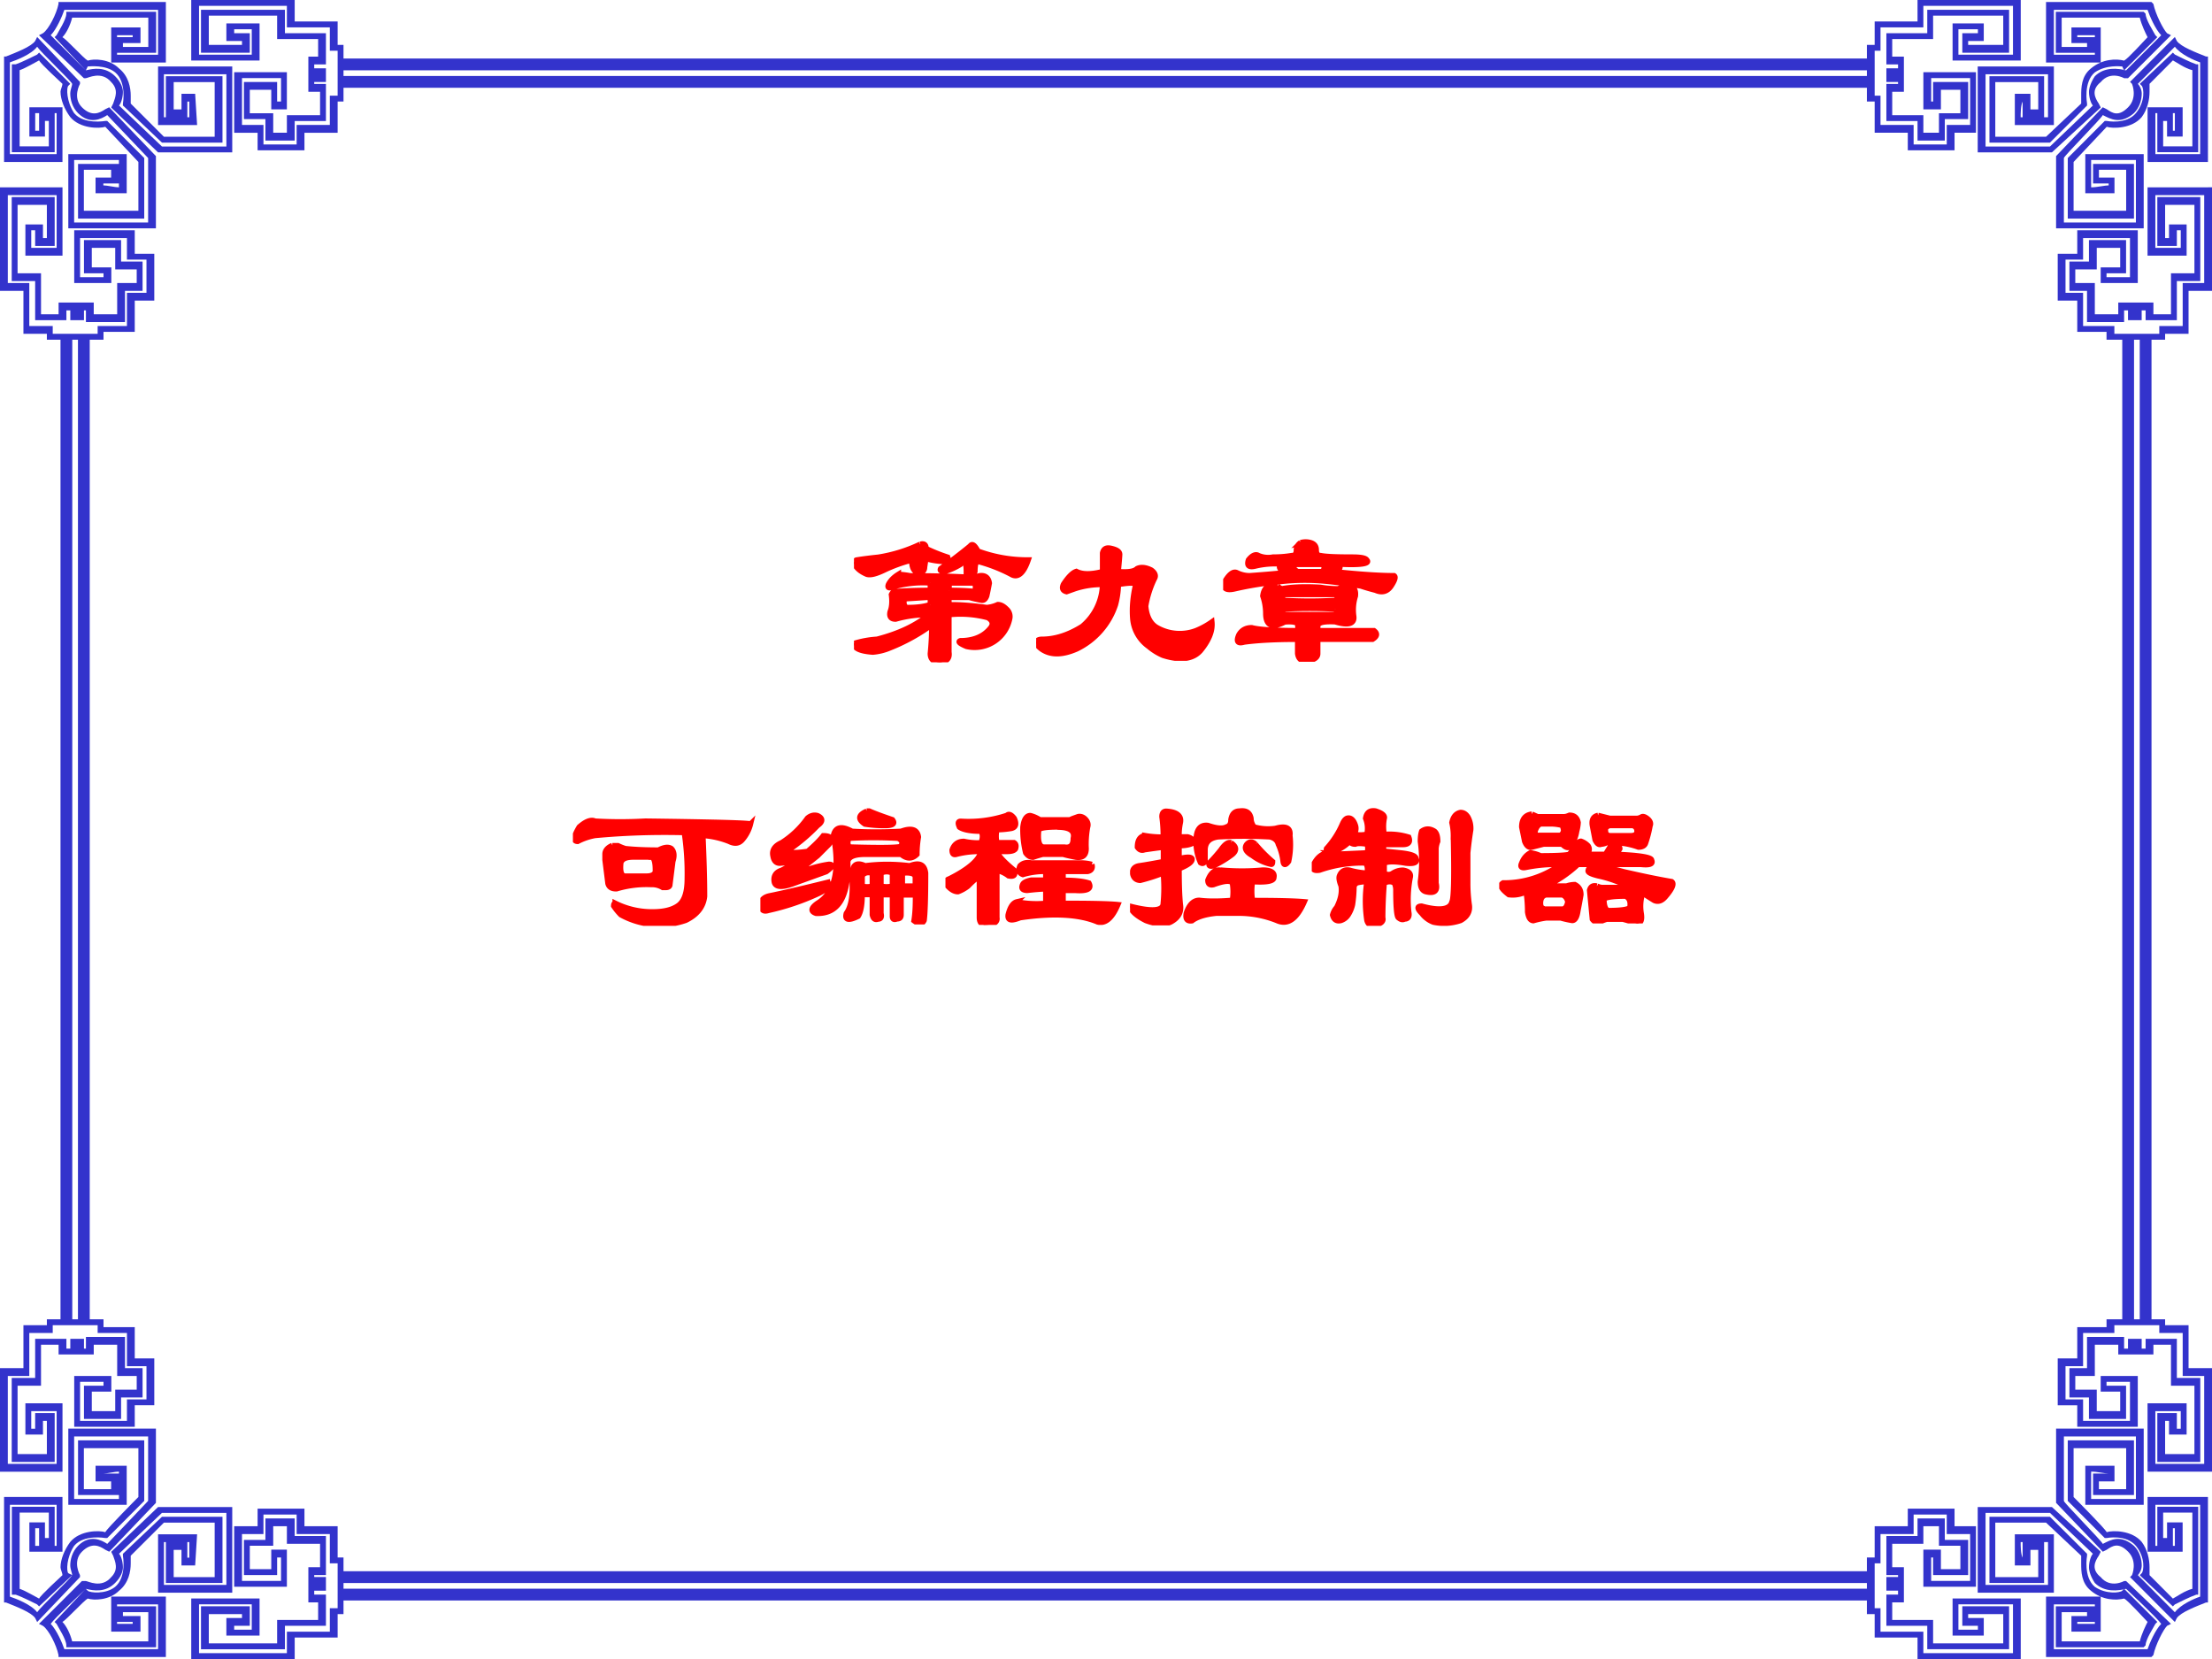
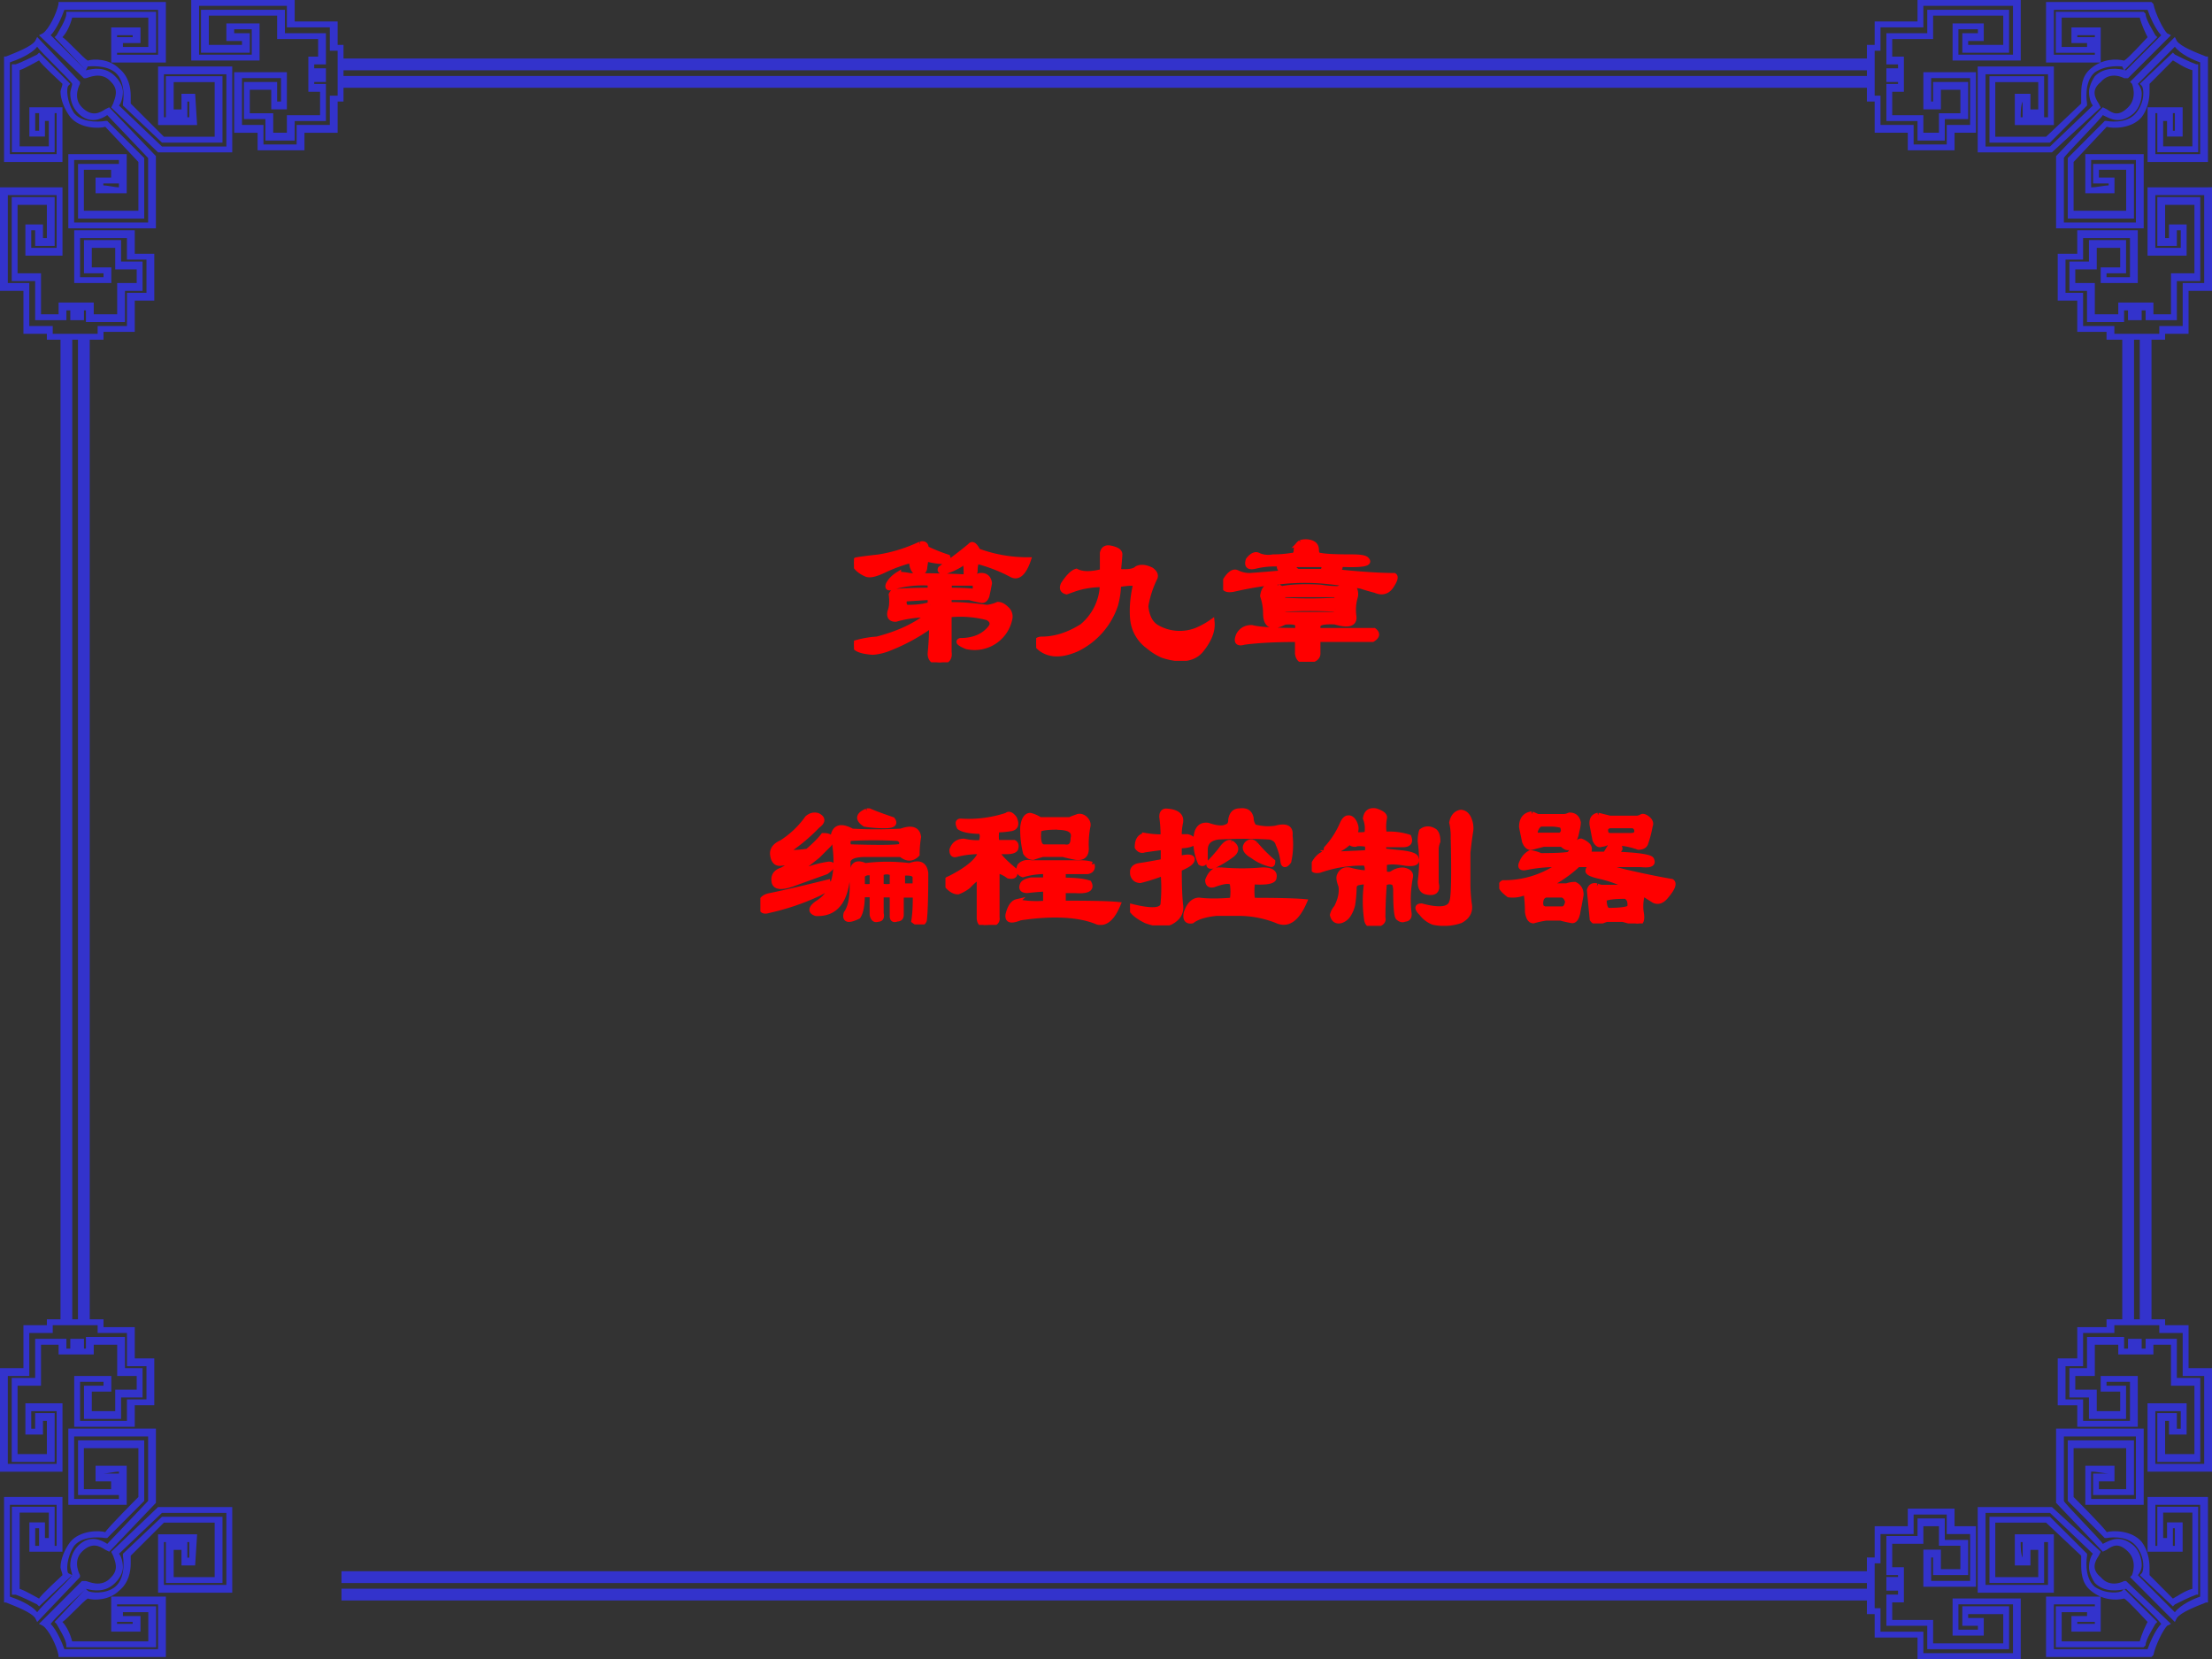
<svg xmlns="http://www.w3.org/2000/svg" xmlns:xlink="http://www.w3.org/1999/xlink" width="960" height="720" viewBox="0 0 720 540">
  <rect x="0" y="0" width="720" height="540" fill="#333333" stroke="none" />
  <g data-name="P">
    <clipPath id="a">
-       <path fill-rule="evenodd" d="M0 540h720V0H0Z" />
-     </clipPath>
+       </clipPath>
    <g clip-path="url(#a)">
      <path fill="#fff" fill-rule="evenodd" d="M0 540h720V0H0Z" />
    </g>
  </g>
  <path fill="#33c" fill-rule="evenodd" d="M94.651 0H62.247v19.7h22.238V7.63H73.683v5.72h5.084v1.27H67.965V5.08h22.238v7.63h13.347v5.72h-3.18v5.72h3.18-3.18v5.72h3.81v7.63h-10.8v5.71h-4.447v-6.35h-7.625v-7.63h6.989v6.36h5.083V23.51H76.225v19.7h7.625v5.72h15.249v-5.72H109.9V33.05h1.91V14.62h-1.91V6.99H95.922V0h-1.271ZM93.38 1.91V8.9h13.98v7.62h2.54v14.62h-2.54v9.53H96.557v6.36H85.756v-6.36h-6.989V25.42h12.707v7.63h-1.271v-6.36H79.402v12.08h6.989v6.99h9.531V39.4h10.168V27.33h-3.81v-.64h3.81v-4.45h-3.81v-1.27h3.81V10.8H92.745V3.18H65.424v13.98h15.884V10.8h-5.083V9.53h5.718v8.26H64.788V1.91H93.38Z" data-name="P" />
  <path fill="#33c" fill-rule="evenodd" d="M52.719.66H19.042v.64c-.636 3.17-3.178 8.26-5.084 9.53l-1.271.64 14.615 13.98h.636c.635 0 5.083-2.55 8.26 1.27 2.542 2.54 1.271 5.08.636 6.99l-.636 1.27.636.63L51.448 49.6h24.147V21.63H51.448V40.7h12.709l-.635-10.17h-4.448v5.08h-2.542v-8.89h13.344v17.79H53.355c-.636-.63-10.167-10.17-10.803-10.8v-2.54c0-2.55-.635-6.36-3.812-8.9-3.177-3.18-8.261-3.18-10.167-2.54-1.271-.64-6.99-6.99-8.261-7.63 1.271-1.27 2.542-3.81 3.178-6.35h24.781v9.53h-8.26v-1.27h5.719V8.92h-9.532v11.44H53.99V.66h-1.271ZM51.448 3.2v14.62H38.104v-6.35h5.084v.63h-5.084v5.08h12.709V3.84h-29.23v.63c0 1.91-2.541 5.72-3.177 7l-.635.63 10.167 10.8.635-1.27c.635 0 5.719-.63 8.896 1.91 3.813 3.18 2.542 10.17 2.542 10.17v.63l12.708 12.08h19.699V24.81H53.99v13.35h6.99v-5.09h.635v5.09h-8.26V24.18h20.333v23.51H52.719c-.635-.64-12.708-12.08-13.979-13.35.635-.63 1.271-2.54 1.271-4.45 0-1.27-.636-3.17-2.542-5.08-3.177-3.18-6.99-2.54-9.531-1.91-.636-.63-10.167-10.16-11.438-11.43 1.906-1.91 3.812-6.36 4.448-8.27h30.5ZM19.707 60.97H0v33.7h7.628v13.99h7.629v1.91h18.435v-2.55h10.171V97.85h6.357V82.59h-6.357v-7.63H24.157v17.17h12.078v-5.09h-6.357v-6.36h7.628v7h6.993v4.45h-6.357v10.17h-7.628v-3.82H19.071v3.82H13.35V88.95H5.721V66.69h9.536V77.5h-1.272v-4.45h-5.72v10.17h12.077V60.97h-.635Zm-1.272 2.54v17.17h-8.264v-5.72h1.272v5.09H17.8v-15.9H3.814v27.34h7.629v12.72h10.171v-3.18h1.271v3.18h4.45v-3.18h.636v3.81h12.714V94.67h5.721v-9.54h-6.993v-6.99H27.335v10.81h6.357v1.27h-7.628V77.5H41.32v7h6.357v10.81H41.32v10.8h-9.535v2.55H17.164v-2.55H9.535V92.13H2.544V63.51h15.892Z" data-name="P" />
  <path fill="#33c" fill-rule="evenodd" d="M11.461 13.31c-1.268 1.9-6.337 3.81-9.506 5.08h-.633v34.33h19.01v-17.8H9.559v9.53h5.07v-5.08h1.267v8.26H6.391V22.84c1.901-.63 5.07-2.54 6.337-3.18.634 1.27 6.97 6.99 7.604 7.63 0 .64-.634 1.91-.634 2.54 0 2.55 1.268 5.72 3.169 8.27 3.168 3.81 9.505 3.81 11.406 3.17.634.64 10.139 10.81 10.773 11.45v15.89H27.303V55.26h8.871v2.54h-5.069v5.09h10.139V50.17H22.233v24.16h28.516V50.81L35.54 34.92l-1.267.63c-1.901 1.28-4.436 2.55-7.604-.63-3.169-3.18-.634-7.63-.634-7.63v-.64l-.633-.63-13.308-13.98-.633 1.27Zm.633 1.9c1.268 1.91 10.773 10.81 11.406 12.08 0 .64-.633 1.91-.633 3.18 0 1.91.633 4.45 2.535 6.36 3.802 3.81 7.604 1.9 9.505.63 1.267 1.27 12.673 13.35 13.307 13.98v20.98h-24.08V52.08h14.575v8.9c-1.267 0-3.802-.64-5.07-.64v-.63h5.07v-6.36H25.402v17.8h21.545V51.44l-12.04-12.07h-.634s-6.97 1.27-10.139-2.54c-2.535-3.82-2.535-8.27-1.901-8.9l.634-.64-.634-.64-9.505-9.53-.634.64c-1.267.63-5.07 2.54-6.97 3.17H3.856v28.61h13.941V36.83h-5.069v5.72h-1.267v-5.72h6.97v13.34H3.223V20.3c1.9-.64 6.97-2.54 8.871-5.09ZM111.15 22.88H608.2v-3.835H111.15ZM111.15 28.57H608.2v-3.835H111.15Z" data-name="P" />
  <path fill="#33c" fill-rule="evenodd" d="M656.49 0h-32.34v6.99H610.2v7.63h-2.53v18.43h2.53v10.16h10.78v5.72h15.22v-5.72h6.97v-19.7h-17.12v12.08h5.71v-6.36h6.34v7.63h-6.98v6.35h-5.07V37.5h-10.14v-7.63h3.8v-5.72h-3.8 3.8v-5.72h-3.8v-5.72h13.31V5.08h22.83v9.54h-11.42v-1.27h5.08V7.63h-10.15V19.7h22.19V0h-1.26Zm-1.27 1.91v15.88h-17.76V9.53h6.34v1.27h-5.07v6.36h15.22V3.18h-26.63v7.62h-13.31v10.17h3.8v1.27h-3.8v4.45h3.8v.64h-3.8V39.4h10.14v6.36h8.88v-6.99h7.6V26.69h-11.41v6.36h-.63v-7.63h12.68v15.25h-7.61v6.36h-10.78v-6.36H612.1v-9.53h-1.9V16.52h1.9V8.9h13.95V1.91h29.17Z" data-name="P" />
  <path fill="#33c" fill-rule="evenodd" d="M667.26.66h-1.28v19.7h17.8V8.92h-9.53v5.09h5.08v1.27h-8.26V5.75h25.42c.63 2.54 1.9 5.08 2.54 6.35-.64.64-6.36 6.99-7.63 7.63-2.54-.64-6.99-.64-10.8 2.54-3.18 2.54-3.18 6.35-3.18 8.9v2.54c-.63.63-10.8 10.17-11.44 10.8h-16.52V26.72h13.98v8.89h-2.54v-5.08h-5.08V40.7h12.71V21.63h-24.79V49.6h24.15l15.89-14.62-.64-1.27c-1.27-1.91-2.54-4.45.64-6.99 3.17-3.82 7.62-1.27 7.62-1.27h1.27l13.98-13.98-1.27-.64c-1.27-1.27-3.81-6.36-4.45-9.53l-.63-.64h-33.04Zm31.77 2.54c.63 1.91 2.54 6.36 4.44 8.27L692.04 22.9c-2.54-.63-6.99-1.27-10.17 1.91-1.27 1.91-1.91 3.81-1.91 5.08 0 1.91.64 3.82 1.27 4.45-1.27 1.27-13.34 12.71-13.97 13.35h-20.97V24.18h20.33v13.98h-8.9c0-1.27 0-3.82.64-5.09v5.09h6.99V24.81h-17.79v21.61h19.7l12.07-12.08v-.63s-1.27-6.99 2.54-10.17c3.81-2.54 8.26-1.91 8.9-1.91l.63 1.27 1.27-1.27 9.53-9.53-.63-.63c-.64-1.28-3.18-5.09-3.18-7l-.63-.63h-28.6v13.34h12.71v.64h-13.34V3.2h30.5Zm-17.16 8.27v.63h-5.72v-.63h5.72Z" data-name="P" />
  <g data-name="P">
    <clipPath id="b">
      <path fill-rule="evenodd" d="M0 540h720V0H0Z" />
    </clipPath>
    <g clip-path="url(#b)">
      <path fill="#33c" fill-rule="evenodd" d="M718.73 60.97h-19.71v22.25h12.72V73.05h-5.73v4.45h-1.27V66.69h9.54v22.26h-7.63v13.35h-5.72v-3.82h-11.44v3.82h-7.63V92.13h-6.36v-4.45h6.99v-7h7.63v6.36h-6.35v5.09h12.07V74.96h-19.7v7.63h-6.36v15.26h6.36v10.17h9.53v2.55h19.07v-1.91h7.63V94.67H720v-33.7h-1.27Zm-1.27 2.54v28.62h-7v13.98h-7.62v2.55h-14.62v-2.55h-10.18v-10.8h-5.72V84.5h5.72v-7h15.26v12.72h-7.63v-1.27h6.36V78.14h-12.08v6.99h-6.36v9.54h5.73v10.17h12.07v-3.81h1.27v3.18h4.45v-3.18h1.28v3.18h10.17V91.49h7.63V64.15H702.2v15.9h6.36v-5.09h1.27v5.72h-8.27V63.51h15.9Z" />
    </g>
  </g>
  <path fill="#33c" fill-rule="evenodd" d="m706.64 13.31-13.31 13.34.63.64s1.91 4.45-1.26 7.63c-3.17 3.18-5.07 1.91-6.97.63l-1.27-.63-.63.63-14.58 15.26v23.52h28.52V50.17h-19.01v12.72h9.5V57.8h-5.07v-2.54h8.87v13.35h-17.11V52.72c.64-.64 10.14-10.81 10.78-11.45 1.9.64 8.23.64 11.4-3.17 1.9-2.55 2.54-5.72 2.54-8.27v-2.54c.63-.64 6.33-6.36 7.6-7.63 1.27.64 3.8 2.55 6.34 3.18v24.79h-9.51v-8.26h1.27v5.08h5.07v-9.53h-11.41v17.8h19.65V18.39h-.64c-3.16-1.27-8.23-3.18-9.5-5.08l-.63-1.27-1.27 1.27Zm1.27 1.9c1.9 2.55 6.33 4.45 8.23 5.09v29.87h-14.57V36.83h6.34v5.72h-.64v-5.72h-5.07v12.71h13.31V20.93h-.63c-1.9-.63-5.71-2.54-6.97-3.17l-.64-.64-10.77 10.17.63.64c.64.63 1.27 5.08-1.9 8.9-3.17 3.81-9.5 2.54-9.5 2.54h-.64l-12.04 12.07v19.71h21.55v-17.8h-13.31v6.36h5.07v.63c-1.27 0-3.8.64-5.7.64v-8.9h14.57v20.34h-23.44V51.44c0-.63 12.04-12.71 12.67-13.98 2.53 1.27 5.7 3.18 10.14-.63 1.9-1.91 2.53-4.45 2.53-6.36 0-1.27-.63-2.54-1.26-3.18 1.26-1.27 10.13-10.17 12.04-12.08Z" data-name="P" />
  <g data-name="P">
    <clipPath id="c">
-       <path fill-rule="evenodd" d="M0 540h720V0H0Z" />
-     </clipPath>
+       </clipPath>
    <g clip-path="url(#c)">
-       <path fill="#33c" fill-rule="evenodd" d="M97.828 491.065H83.85v5.72h-7.625v19.701H93.38v-12.075h-5.083v6.355h-6.989v-7.626h7.625v-6.355h4.447v5.72h10.8v7.626h-3.81v5.719h3.18-3.18v5.72h3.18v5.72H90.203v7.626H67.965v-9.533h10.802v1.271h-5.084v5.72h10.802v-12.075H62.247V540h33.675v-6.99H109.9v-7.627h1.91v-18.43h-1.91v-10.168H99.099v-5.72h-1.271Zm-1.271 1.907v6.355h10.803v9.533h2.54v14.617h-2.54v7.626H93.38v6.99H64.788v-15.887h17.155v8.261h-5.718v-1.271h5.083v-6.355H65.424v13.981h27.321v-7.626h13.345v-10.168h-3.81v-1.271h3.81v-4.449h-3.81v-.635h3.81v-12.71H95.922v-5.72h-9.531v6.991h-6.989v11.439h10.801v-5.72h1.271v7.626H78.767v-15.252h6.989v-6.355h10.801Z" />
-     </g>
+       </g>
  </g>
  <path fill="#33c" fill-rule="evenodd" d="M74.959 490.536H51.448l-15.25 14.578.636 1.267c.635 1.902 1.906 4.437-.636 6.972-3.177 3.803-7.625 1.268-8.26 1.268h-1.271l-13.98 13.943 1.271.634c1.906 1.268 4.448 6.338 5.084 9.507v.634H53.99V519.69H36.198v11.408h9.532v-5.07h-5.719v-1.268h8.26v9.507H23.49c-.636-2.535-1.907-5.07-3.178-6.338 1.271-.633 6.99-6.971 8.261-7.605 1.906.634 6.99.634 10.167-2.535 3.177-2.536 3.812-6.338 3.812-8.874v-2.535l10.803-10.774h16.521v17.746H56.532v-8.873h2.542v5.07h4.448l.635-10.14H51.448v19.013h24.147v-27.887h-.636Zm-1.271 1.902v23.45H53.355v-13.943h8.26v5.07h-.635v-5.07h-6.99v13.309h18.428v-21.549H52.719l-12.708 12.042v.634s1.271 6.972-2.542 10.141c-3.177 2.535-8.261 1.901-8.896 1.268l-.635-.634-.636.634-9.531 10.14.635.634c.636 1.268 3.177 5.07 3.177 6.972v.634h29.23v-13.31H38.104v5.07h5.084v.634h-5.084v-6.338h13.344v14.577h-30.5c-.636-1.9-2.542-6.337-4.448-8.239 1.271-1.901 10.802-10.774 11.438-11.408 2.541.634 6.354 1.267 9.531-1.902 1.906-1.901 2.542-3.802 2.542-5.07 0-1.901-.636-3.803-1.271-4.437 1.271-1.267 13.344-12.675 13.979-13.309h20.969ZM33.056 429.43H15.257v1.91H7.628v13.99H0v33.7h20.342v-22.254H8.264v10.173h5.721v-4.451h1.272v10.809H5.721v-22.254h7.629V437.7h5.721v3.179h5.721V437.7v3.179h5.722V437.7h7.628v10.174h6.357v4.451h-6.993v6.994h-7.628v-6.359h6.357v-5.086H24.157v16.532h19.706v-6.995h6.357v-15.26h-6.357V431.98H33.692v-2.55h-.636Zm-1.271 1.91v2.55h9.535v10.804h6.357v10.81H41.32v6.994H26.064v-12.717h7.628v1.272h-6.357v10.809h12.078v-6.994h6.993v-9.538h-5.721v-10.17H27.971v3.81h-.636v-3.18h-4.45v3.18h-1.271v-3.18H11.443v12.72H3.814v27.341H17.8v-15.896h-6.357v5.087h-1.272v-5.723h8.264v17.168H2.543v-28.613h6.993V433.89h7.628v-2.55h14.621Z" data-name="P" />
  <path fill="#33c" fill-rule="evenodd" d="M49.482 465.011H22.233v24.8h19.011v-12.718H31.105v5.087h5.069v2.544h-8.871V471.37h17.743v15.897c-.634.636-10.139 10.175-10.773 11.446-1.901-.635-8.238-.635-11.406 3.18-1.901 2.544-3.169 5.723-3.169 8.267 0 .636.634 1.907.634 2.543-.634.636-6.97 6.359-7.604 7.631-1.267-.636-4.436-2.544-6.337-3.18v-24.799h9.505v8.266h-1.267v-5.087h-5.07v9.538h10.773v-17.805H1.322v34.339h.633c3.169 1.272 8.238 3.179 9.506 5.087l.633 1.272 13.941-14.626v-.636s-2.535-4.451.634-7.631c3.168-3.179 5.703-1.907 7.604-.635l1.267.635.634-.635 14.575-15.262v-24.164h-1.267Zm-1.268 2.544v20.984c-.634.636-12.04 12.718-13.307 13.99-1.901-1.272-5.703-3.18-9.505.636-1.902 1.907-2.535 4.451-2.535 6.359 0 1.272.633 2.543.633 3.179-.633 1.272-10.138 10.175-11.406 12.082-1.901-2.543-6.97-4.451-8.871-5.087v-29.887H18.43v13.354h-6.97v-5.723h1.267v5.723h5.069v-12.718H3.857v28.615h1.267c1.9.636 5.703 2.544 6.97 3.18l.634.636L23.5 512.703l-1.267-.636c-.634-.636-.634-5.087 1.901-8.902 3.169-3.816 10.139-2.544 10.139-2.544h.634l12.04-12.082v-19.713H25.402v17.805h13.307v-6.994h-5.07c1.268 0 3.803-.636 5.07-.636v8.902H24.134v-20.348h24.08ZM111.15 520.955H608.2v-3.835H111.15ZM111.15 515.268H608.2v-3.835H111.15ZM25.374 430.1h3.833V109.91h-3.833ZM19.692 430.1h3.833V109.91h-3.833ZM690.79 430.1h3.833V109.91h-3.833ZM696.48 430.1h3.833V109.91h-3.833Z" data-name="P" />
  <g data-name="P">
    <clipPath id="d">
      <path fill-rule="evenodd" d="M0 540h720V0H0Z" />
    </clipPath>
    <g clip-path="url(#d)">
      <path fill="#33c" fill-rule="evenodd" d="M634.93 491.065h-13.95v5.72H610.2v10.168h-2.53v18.43h2.53v7.626h13.95V540h33.6v-19.701h-22.19v12.075h10.15v-5.72h-5.08v-1.271h11.42v9.533h-22.83v-7.626h-13.31v-5.72h3.8v-5.72h-3.8 3.8v-5.719h-3.8v-7.626h10.14v-5.72h5.07v6.355h6.98v7.626h-6.34v-6.355h-5.71v12.075h17.12v-19.701h-6.97v-5.72h-1.27Zm-1.27 1.907v6.355h7.61v15.252h-12.68v-7.626h.63v5.72h11.41v-11.439h-7.6v-6.991h-8.88v5.72h-10.14v12.71h3.8v.635h-3.8v4.449h3.8v1.271h-3.8v10.168h13.31v7.626h26.63v-13.981h-15.22v6.355h5.07v1.271h-6.34v-8.261h17.76v15.887h-29.17v-6.99H612.1v-7.626h-1.9V508.86h1.9v-9.533h10.78v-6.355h10.78Z" />
    </g>
  </g>
  <path fill="#33c" fill-rule="evenodd" d="M667.89 490.536h-24.15v27.887h24.79V499.41h-12.71v10.14h5.08v-5.07h2.54v8.873h-13.98v-17.746h16.52c.64.634 10.81 10.14 11.44 10.774v2.535c0 2.536 0 6.338 3.18 8.874 3.81 3.169 8.26 3.169 10.8 2.535 1.27.634 6.99 6.972 7.63 7.605-.64 1.268-1.91 3.803-2.54 6.338h-25.42v-9.507h8.26v1.268h-5.08v5.07h9.53v-11.408h-17.8v19.648h34.32l.63-.634c.64-3.17 3.18-8.24 4.45-9.507l1.27-.634-14.61-13.943h-.64s-4.45 2.535-7.62-1.268c-3.18-2.535-1.91-5.07-.64-6.972l.64-1.267-.64-.634-15.25-13.944Zm-.63 1.902c.63.634 12.7 12.042 13.97 13.309-.63.634-1.27 2.536-1.27 4.437 0 1.268.64 3.169 1.91 5.07 3.18 3.169 7.63 2.536 10.17 1.902.63.634 10.16 9.507 11.43 11.408-1.9 1.902-3.81 6.338-4.44 8.24h-30.5v-14.578h13.34v.634h-12.71v13.31h28.6l.63-.634c0-1.901 2.54-5.704 3.18-6.972l.63-.634-10.8-10.774-.63.634c-.64.633-5.09 1.267-8.9-1.268-3.81-3.169-2.54-10.141-2.54-10.141v-.634l-12.07-12.042h-19.7v21.549h17.79v-13.309h-6.99v5.07c-.64-1.268-.64-3.803-.64-5.07h8.9v13.943h-20.33v-23.45h20.97Zm13.34 35.492h1.27v.634h-5.72v-.634h4.45Z" data-name="P" />
  <g data-name="P">
    <clipPath id="e">
      <path fill-rule="evenodd" d="M0 540h720V0H0Z" />
    </clipPath>
    <g clip-path="url(#e)">
      <path fill="#33c" fill-rule="evenodd" d="M703.47 429.43h-17.8v2.55h-9.53v10.171h-6.36v15.26h6.36v6.995h19.7v-16.532h-12.07v5.086h6.35v6.359h-7.63v-6.994h-6.99v-4.451h6.36V437.7h7.63v3.179h5.72V437.7v3.179h5.72V437.7h5.72v13.353h7.63v22.254h-9.54v-10.809h1.27v4.451h5.73v-10.173h-12.72v22.254H720v-33.7h-7.63v-13.99h-7.63v-1.91h-1.27Zm-.63 1.91v2.55h7.62v13.984h7v28.613h-15.9v-17.168h8.27v5.723h-1.27v-5.087h-6.36v15.896h13.99V448.51h-7.63v-12.72h-10.17v3.18h-1.28v-3.18h-4.45v3.18h-1.27v-3.81h-12.07v10.17h-5.73v9.538h6.36v6.994h12.08v-10.809h-6.36v-1.272h7.63v12.717h-15.26v-6.994h-5.72v-10.81h5.72V433.89h10.18v-2.55h14.62Z" />
    </g>
  </g>
  <path fill="#33c" fill-rule="evenodd" d="M696.5 465.011h-27.25v24.164l15.21 15.897 1.27-.635c1.9-1.272 3.8-2.544 6.97.635 3.17 3.18 1.26 7.631 1.26 7.631l-.63.636.63.636 13.95 13.99.63-1.272c1.27-1.908 6.34-3.815 9.5-5.087h.64v-34.339h-19.65v17.805h11.41v-9.538h-5.07v5.087h-1.27v-8.266h9.51v24.799c-2.54.636-5.07 2.544-6.34 3.18-1.27-1.272-6.97-6.995-7.6-7.631v-2.543c0-2.544-.64-5.723-2.54-8.267-3.17-3.815-9.5-3.815-11.4-3.18-.64-1.271-10.14-10.81-10.78-11.446V471.37h17.11v13.354h-8.87v-2.544h5.07v-5.087h-9.5v12.718h19.01v-24.8h-1.27Zm-1.27 2.544v20.348h-14.57v-8.902c1.9 0 4.43.636 5.7.636h-5.07v6.994h13.31v-17.805h-21.55v19.713l12.04 12.082h.64s6.33-1.272 9.5 2.544c3.17 3.815 2.54 8.266 1.9 8.902l-.63.636.63.636 10.14 9.539.64-.636c1.26-.636 5.07-2.544 6.97-3.18h.63v-28.615H702.2v12.718h5.07v-5.723h.64v5.723h-6.34v-13.354h14.57v29.887c-1.9.636-6.33 2.544-8.23 5.087-1.91-1.907-10.78-10.81-12.04-12.082.63-.636 1.26-1.907 1.26-3.179 0-1.908-.63-4.452-2.53-6.359-4.44-3.816-7.61-1.908-10.14-.636-.63-1.272-12.67-13.354-12.67-13.99v-20.984h23.44Z" data-name="P" />
  <g data-name="P">
    <symbol id="f">
      <path d="M.414.43a.572.572 0 0 1-.21-.024C.187.401.181.406.187.422c.01.02.028.039.054.055A.48.48 0 0 0 .305.469c.13 0 .237-.003.32-.008.02 0 .04.003.055.008C.71.474.73.46.734.429A1.527 1.527 0 0 0 .72.36C.714.344.706.336.695.336.67.34.645.346.625.352h-.11v-.04C.579.313.646.307.72.297A.18.18 0 0 1 .78.313C.797.313.812.304.828.288A.054.054 0 0 0 .844.234.194.194 0 0 0 .61.086C.572.102.562.112.577.117c.073 0 .128.024.164.07.016.021.01.04-.015.055a.578.578 0 0 1-.211.016V.055C.52.023.506.005.469 0 .432 0 .414.016.414.047.42.109.422.16.422.203A1.03 1.03 0 0 0 .195.078.3.3 0 0 0 .102.055C.034.06 0 .075 0 .102a.531.531 0 0 0 .125.023c.12.031.214.076.281.133a.626.626 0 0 1-.18-.024c-.025 0-.036.013-.03.04.01.025.012.057.007.093.005.01.01.016.016.016C.28.388.346.39.414.39V.43M.516.39C.557.39.604.389.656.384.661.409.66.424.648.43H.516V.39M.414.313v.04L.274.344C.267.318.273.302.288.297c.052 0 .094.005.125.016M.36.64C.38.646.391.638.391.617A.91.91 0 0 1 .508.57C.513.555.503.547.477.547A.43.43 0 0 0 .39.562L.383.516C.383.5.375.49.359.484c-.03 0-.046.024-.046.07A.81.81 0 0 1 .164.5C.122.48.091.471.07.477.034.492.01.513 0 .539c.005.01.01.016.016.016.03.005.07.01.117.015a.83.83 0 0 1 .226.07M.633.634c.01.01.023 0 .039-.031A.773.773 0 0 1 .945.555C.92.482.888.455.852.477a.862.862 0 0 1-.18.07C.662.547.656.529.656.492.651.477.641.47.625.47.62.469.615.47.609.477.61.513.607.534.602.539.596.544.589.542.578.531A.374.374 0 0 0 .492.492C.472.492.464.497.47.508.52.544.576.586.633.633Z" />
    </symbol>
    <symbol id="g">
      <path d="M.406.61C.437.603.453.593.453.577.453.573.451.542.445.484.497.48.531.484.547.5c.02.01.047.008.078-.008C.645.477.651.461.641.445A.553.553 0 0 1 .594.297C.599.24.62.2.656.18A.25.25 0 0 1 .867.164a.424.424 0 0 1 .086.047C.958.164.938.112.891.055.849.008.78 0 .687.03A.31.31 0 0 0 .61.078a.206.206 0 0 0-.086.149c-.005.057 0 .12.016.187-.005.01-.036.01-.094 0A.46.46 0 0 0 .43.304.408.408 0 0 0 .219.064C.14.03.079.03.03.063.011.077 0 .09 0 .102c.005.01.016.015.031.015.073 0 .146.024.219.07a.306.306 0 0 1 .11.227.466.466 0 0 1-.15-.023L.165.375C.144.38.138.393.148.415c.026.04.05.064.07.07C.25.468.298.468.36.484v.1C.365.608.38.616.406.61Z" />
    </symbol>
    <symbol id="h">
      <path d="M.294.411A.09.09 0 0 1 .318.396c.052.01.122.013.21.008A.57.57 0 0 1 .623.396c.068.026.1.013.094-.04A.248.248 0 0 1 .708.248C.714.206.68.195.607.217.544.22.513.213.513.192V.169h.305C.838.154.836.138.81.122H.513V.044C.513.024.495.01.458.005.428 0 .408.013.404.045v.077C.284.122.187.117.114.107.079.097.069.109.085.146c.015.026.038.039.07.039.036-.01.12-.016.25-.016v.024C.409.213.385.22.334.216.265.18.231.196.231.263a.295.295 0 0 1-.016.094C.221.404.247.422.294.41m.11.079h.132c.016.015.016.028 0 .039h-.14C.375.519.378.505.404.489M.334.366C.317.355.317.344.333.333a2.39 2.39 0 0 1 .273 0c.02.01.02.021 0 .032H.333M.607.286a2.39 2.39 0 0 1-.274 0c-.015-.01-.015-.02 0-.03H.6c.02.004.023.015.008.03m-.235.29c.016 0 .024.01.024.03 0 .016.008.03.023.04a.097.097 0 0 0 .055 0C.494.64.505.628.505.606c0-.02.008-.03.024-.03C.559.57.617.568.7.568.747.568.773.563.779.552.799.532.747.523.622.53.643.513.635.5.6.489.734.475.844.467.927.467.937.461.932.443.911.411.891.381.862.372.826.388a1.1 1.1 0 0 0-.079.023C.685.421.627.43.576.435c-.089.01-.178.01-.266 0a1.875 1.875 0 0 1-.25-.04C.018.386 0 .396.005.428c.026.047.05.065.07.055a.155.155 0 0 1 .07-.016c.069.005.131.01.188.016-.03.02-.036.036-.015.047A.454.454 0 0 1 .178.52C.14.51.127.52.137.552c.02.026.04.034.055.024A.135.135 0 0 1 .27.568c.031 0 .065.002.101.008Z" />
    </symbol>
    <use xlink:href="#f" fill="red" transform="matrix(60.024 0 0 -60.024 277.965 215.57)" />
    <use xlink:href="#g" fill="red" transform="matrix(60.024 0 0 -60.024 337.267 215.101)" />
    <use xlink:href="#h" fill="red" transform="matrix(60.024 0 0 -60.024 398.132 215.414)" />
    <use xlink:href="#f" fill="none" stroke="red" stroke-miterlimit="10" stroke-width=".029" transform="matrix(60.024 0 0 -60.024 277.965 215.57)" />
    <use xlink:href="#g" fill="none" stroke="red" stroke-miterlimit="10" stroke-width=".029" transform="matrix(60.024 0 0 -60.024 337.267 215.101)" />
    <use xlink:href="#h" fill="none" stroke="red" stroke-miterlimit="10" stroke-width=".029" transform="matrix(60.024 0 0 -60.024 398.132 215.414)" />
    <symbol id="i">
      <path d="M-2147483500-2147483500Z" />
    </symbol>
    <use xlink:href="#i" fill="red" transform="matrix(60.024 0 0 -60.024 128900550000 -128900550000)" />
    <use xlink:href="#i" fill="none" stroke="red" stroke-miterlimit="10" stroke-width=".029" transform="matrix(60.024 0 0 -60.024 128900550000 -128900550000)" />
  </g>
  <g data-name="P">
    <symbol id="j">
-       <path d="M.12.568a2.39 2.39 0 0 1 .273 0c.38-.005.57-.01.57-.016A.203.203 0 0 0 .918.466C.9.446.877.443.847.458A.47.47 0 0 1 .705.49C.71.375.714.266.714.16.708.104.674.06.612.03a.434.434 0 0 0-.352.03.31.31 0 0 0-.039.048c0 .01.003.015.008.015A.446.446 0 0 1 .432.076c.058 0 .102.01.133.03.037.022.055.071.055.15a1.5 1.5 0 0 1-.016.25C.443.51.281.505.12.49A.331.331 0 0 1 .026.458C0 .458.003.484.034.536.07.568.099.578.12.568M.214.435h.03a.303.303 0 0 1 .04-.016C.33.414.39.411.464.411c.03.016.054.019.07.008C.549.404.552.38.542.35L.526.224C.526.214.518.208.503.208H.487a.111.111 0 0 1-.063.016.566.566 0 0 1-.187-.023C.211.2.195.21.19.23L.174.358v.031c0 .02.014.036.04.047m.21-.063H.323C.286.372.266.362.26.342.255.293.263.27.284.27H.4c.026 0 .042.008.047.023C.448.346.44.372.424.372Z" />
-     </symbol>
+       </symbol>
    <symbol id="k">
      <path d="M.607.208v.07C.58.285.563.279.552.264V.208a.097.097 0 0 1 .055 0m.047.07v-.07a.127.127 0 0 1 .062 0v.07a.066.066 0 0 1-.062 0M.552.162C.552.104.544.065.53.044.477.018.456.024.466.06c.026.036.037.099.031.187C.497.273.5.294.505.31c.01.02.031.023.063.008.078.01.159.01.242 0 .052.02.08.008.086-.04C.896.144.893.059.888.022.878 0 .859 0 .833.02.84.063.841.109.841.16H.763V.052C.763.036.755.03.74.03.724.023.716.029.716.044v.117H.654V.06C.659.04.654.029.638.029.622.023.612.03.607.052v.11H.552M.255.395c.042.036.07.065.086.086.042 0 .052-.016.031-.047L.31.372.232.31C.216.294.229.292.27.302a.58.58 0 0 0 .101.024C.398.326.393.312.357.286L.185.224C.117.198.08.201.075.232.07.263.084.284.116.294c.041.021.072.04.093.055A.35.35 0 0 0 .115.333C.089.328.073.341.068.373c-.006.03.01.054.047.07a.499.499 0 0 1 .14.133C.271.59.29.596.31.59.34.576.34.557.31.536A.964.964 0 0 0 .154.404C.144.388.177.385.255.396M.38.232C.38.21.36.19.318.169A1.306 1.306 0 0 0 .044.076C.013.066 0 .08.005.122c.005.016.018.026.04.032.098.02.21.047.335.078m.117.273C.581.5.67.5.763.505.82.526.852.515.857.474A.57.57 0 0 1 .849.38C.823.354.794.354.763.38H.568C.51.38.479.367.474.341.479.148.422.055.302.06.271.07.273.089.31.115c.094.057.122.18.086.367.01.047.044.054.101.023m.079.11H.59C.612.605.654.589.716.568.732.547.72.536.677.536a.673.673 0 0 0-.11.008C.527.57.53.594.577.614M.482.467a.04.04 0 0 1 0-.047C.68.414.773.417.763.427c.01.016.005.029-.016.04a2.258 2.258 0 0 1-.265 0M.77.278v-.07h.07v.046c0 .021-.023.029-.07.024Z" />
    </symbol>
    <symbol id="l">
      <path d="M.794.328C.8.308.792.294.771.29H.638V.242c.063 0 .11-.005.14-.015C.795.195.769.182.702.187H.638v-.07C.789.117.888.115.935.11.904.036.867.005.825.016.728.057.586.066.405.039.357.02.336.023.34.055c.01.041.026.065.047.07A.557.557 0 0 1 .544.117v.078C.53.195.494.193.443.187.417.188.409.198.419.22c.005.01.021.018.047.023h.078V.29A.406.406 0 0 1 .42.273C.4.28.393.294.404.32.419.336.44.341.466.336H.74A.23.23 0 0 0 .794.328M.771.531A.506.506 0 0 1 .763.414C.763.378.745.362.708.367c-.026.005-.05.01-.07.016h-.11A.75.75 0 0 1 .475.367c-.016 0-.029.008-.04.024A.524.524 0 0 0 .42.53c.005.042.019.063.04.063A.174.174 0 0 0 .512.57h.164c.01.006.024.01.04.016C.726.59.74.589.754.578.771.563.776.547.771.531m-.164 0C.534.531.5.523.505.508.5.45.51.422.536.422h.11c.031-.005.047.01.047.047C.703.51.674.53.607.53M.083.562a.66.66 0 0 1 .25.032c.01.01.024.005.04-.016C.387.547.382.528.356.523A.491.491 0 0 0 .279.516a.16.16 0 0 1 0-.07h.093C.382.44.385.43.38.413.375.404.36.398.333.398H.28C.284.378.315.344.372.297.382.27.372.26.342.266a.17.17 0 0 1-.063.03V.04C.284.013.26 0 .209 0 .192.005.184.018.184.04v.218C.18.263.159.248.122.21A.203.203 0 0 0 .068.18C.047.18.026.193.005.219 0 .234.005.245.021.25c.104.052.161.102.172.148A.489.489 0 0 1 .06.383C.044.378.036.385.036.406.046.437.068.453.1.453A.358.358 0 0 1 .193.445c.01.026.01.047 0 .063C.135.508.096.516.076.53.066.552.068.562.083.562Z" />
    </symbol>
    <symbol id="m">
      <path d="M.594.62C.63.625.65.612.656.58c0-.015.005-.03.016-.046A.277.277 0 0 1 .789.526C.846.542.872.529.867.487A.427.427 0 0 0 .86.347C.844.325.833.325.83.346A.303.303 0 0 1 .804.44C.799.46.784.474.758.48a2.531 2.531 0 0 1-.281 0C.43.473.407.45.407.408V.346C.4.336.392.333.382.34a.282.282 0 0 0-.024.125C.36.52.38.547.422.542.469.526.502.523.523.534.54.539.547.552.547.573.552.604.567.62.594.62M.492.3C.57.293.646.293.72.3.766.3.786.285.78.26.781.24.742.232.664.237a.328.328 0 0 1 0-.102c.13 0 .224-.002.281-.007C.904.034.855 0 .797.026a.562.562 0 0 1-.203.04H.469C.406.06.362.045.336.025.31.021.299.034.305.066c.015.046.039.07.07.07.047-.006.107-.006.18 0a.283.283 0 0 1 0 .093C.545.245.51.242.453.221.433.216.422.224.422.245c.016.041.039.06.07.054m.055.149C.578.428.58.406.555.385A.576.576 0 0 0 .453.323C.433.318.424.323.43.339c.02.02.041.044.062.07.021.031.04.044.055.039M.68.44A.784.784 0 0 1 .773.346C.773.336.771.331.766.331a.262.262 0 0 0-.102.047C.628.398.617.419.633.44c.015.016.031.016.047 0M.18.424A4.438 4.438 0 0 1 .078.41C.063.404.05.409.04.424c0 .037.013.058.04.063a.536.536 0 0 1 .1-.008.772.772 0 0 1-.007.11c0 .02.008.03.023.03C.253.616.28.595.273.558A.329.329 0 0 1 .266.48h.046C.334.474.345.464.345.448.328.438.302.432.266.432v-.07c.041.01.065.01.07 0C.34.346.318.328.266.307.266.224.268.16.273.112.28.07.26.039.22.018.187.003.143.005.086.026.034.052.006.078 0 .104.12.073.18.078.18.12a.863.863 0 0 1 0 .164.983.983 0 0 0-.125-.04C.034.245.02.256.015.277.01.302.022.318.048.323c.036.005.08.013.133.023v.078Z" />
    </symbol>
    <symbol id="n">
      <path d="M.292.341a.7.7 0 0 1-.25-.039C.01.297 0 .307.01.333c.021.042.05.063.086.063A.06.06 0 0 1 .12.388L.3.396a.072.072 0 0 1 0 .047C.267.448.246.448.236.443.221.443.211.448.206.458A.22.22 0 0 0 .12.404C.089.398.076.404.08.419a.479.479 0 0 1 .086.133C.173.568.18.578.19.583.21.59.227.576.237.544A.052.052 0 0 0 .229.497a.16.16 0 0 1 .07 0 .147.147 0 0 1-.007.086c.005.032.023.045.054.04C.383.611.398.598.393.582a.234.234 0 0 1 0-.086.356.356 0 0 0 .133-.015c.01-.026 0-.04-.031-.04H.393C.388.428.388.415.393.405L.48.396C.536.39.565.38.565.365.575.344.557.335.51.34c-.057.01-.096.01-.117 0V.286a.04.04 0 0 1 .047 0c.016.01.034.016.055.016C.526.297.539.284.534.263A.635.635 0 0 1 .526.075C.531.05.523.037.503.037.493.031.482.034.47.044.461.05.456.1.456.193a.087.087 0 0 1-.008.039c-.016.01-.034.01-.055 0A2.457 2.457 0 0 1 .385.044C.391.024.375.01.34.005.318 0 .305.008.299.03a.71.71 0 0 0 0 .21.23.23 0 0 1-.054-.007C.235.227.229.219.229.208A.678.678 0 0 0 .221.115.174.174 0 0 0 .198.06a.075.075 0 0 0-.04-.031C.134.023.119.034.113.059A.098.098 0 0 0 .135.1c.021.042.03.08.024.117C.149.242.146.26.15.271c.01.026.029.036.055.031A.427.427 0 0 1 .299.286c.006.021.003.04-.007.055M.674.42V.232C.684.19.667.174.62.185.599.19.589.208.589.24a.794.794 0 0 1 0 .218c0 .021.002.04.007.055.021.016.045.016.07 0C.678.503.683.484.683.458A.129.129 0 0 1 .674.42M.846.396V.232A.83.83 0 0 1 .854.115C.86.078.844.049.807.029A.278.278 0 0 0 .66.02a.142.142 0 0 0-.063.047C.57.094.57.107.596.107.696.08.75.089.76.13c.01.016.013.133.008.352A.329.329 0 0 1 .76.56C.766.59.781.61.807.615.823.615.836.607.847.59a.128.128 0 0 0 .015-.07A2.016 2.016 0 0 1 .846.396Z" />
    </symbol>
    <symbol id="o">
      <path d="M.536.586.6.57h.148a.06.06 0 0 1 .024.008C.78.583.794.578.81.563.82.552.823.541.818.53A.617.617 0 0 0 .794.437C.79.422.776.414.755.414A.401.401 0 0 1 .63.438C.646.427.654.416.654.405A.122.122 0 0 0 .63.375C.76.37.826.359.826.344.836.323.818.315.77.32H.427A.673.673 0 0 0 .255.203h.11A.147.147 0 0 0 .41.211C.432.2.443.182.443.156A2.725 2.725 0 0 0 .427.07C.422.034.411.016.396.016A.54.54 0 0 0 .333.03H.255a.498.498 0 0 1-.07-.015C.169.016.159.03.154.062a.772.772 0 0 1-.008.11.162.162 0 0 0-.094-.016C.01.188 0 .208.021.22A.523.523 0 0 1 .334.32.833.833 0 0 1 .145.304C.12.299.112.307.122.328c.01.026.026.044.047.055A.18.18 0 0 0 .224.367c.088 0 .14.003.156.008l.024.031c.015.026.028.04.039.04A.098.098 0 0 0 .482.421C.492.406.49.39.474.375h.102l.039.063H.583A.07.07 0 0 0 .553.43C.541.424.53.432.52.453L.505.531C.5.562.51.581.536.586M.53.203a.07.07 0 0 1 .03-.008h.15a.66.66 0 0 1-.173.063c-.041.01-.06.02-.054.031 0 .01.015.018.047.024C.57.306.619.296.677.28.76.261.847.242.935.227.95.217.94.19.904.148.883.122.862.115.84.125a1.617 1.617 0 0 0-.062.04.234.234 0 0 1-.008-.11C.776.018.768 0 .747 0A1.1 1.1 0 0 1 .67.023H.583A.303.303 0 0 1 .544.008C.53.003.516.008.505.023L.49.18C.495.2.508.208.529.203m-.352.39L.208.579H.35c.01 0 .02.003.031.008.026 0 .042-.013.047-.04A.214.214 0 0 0 .42.5.176.176 0 0 0 .388.422C.378.406.362.409.341.43H.24L.177.414C.161.41.148.42.138.445L.122.523c0 .042.019.066.055.07M.208.478h.118c.01 0 .018.007.023.023a.07.07 0 0 1-.008.031A.257.257 0 0 1 .28.54H.224A.051.051 0 0 1 .201.516C.19.495.193.482.208.476m.391 0h.117C.737.477.747.485.747.5S.74.526.724.531H.599C.583.526.576.518.576.508c0-.021.007-.031.023-.031M.247.078h.094c.016 0 .026.013.031.04C.367.137.357.15.342.155H.254C.235.151.224.136.224.11c0-.02.008-.03.023-.03M.591.07C.66.07.698.076.708.086.714.117.706.138.685.148.622.148.583.143.568.133.568.096.576.076.59.07Z" />
    </symbol>
    <use xlink:href="#j" fill="red" transform="matrix(60.024 0 0 -60.024 186.48 301.365)" />
    <use xlink:href="#k" fill="red" transform="matrix(60.024 0 0 -60.024 247.502 300.896)" />
    <use xlink:href="#l" fill="red" transform="matrix(60.024 0 0 -60.024 307.742 301.052)" />
    <use xlink:href="#m" fill="red" transform="matrix(60.024 0 0 -60.024 367.826 301.208)" />
    <use xlink:href="#n" fill="red" transform="matrix(60.024 0 0 -60.024 426.972 301.365)" />
    <use xlink:href="#o" fill="red" transform="matrix(60.024 0 0 -60.024 487.993 300.583)" />
    <use xlink:href="#j" fill="none" stroke="red" stroke-miterlimit="10" stroke-width=".029" transform="matrix(60.024 0 0 -60.024 186.48 301.365)" />
    <use xlink:href="#k" fill="none" stroke="red" stroke-miterlimit="10" stroke-width=".029" transform="matrix(60.024 0 0 -60.024 247.502 300.896)" />
    <use xlink:href="#l" fill="none" stroke="red" stroke-miterlimit="10" stroke-width=".029" transform="matrix(60.024 0 0 -60.024 307.742 301.052)" />
    <use xlink:href="#m" fill="none" stroke="red" stroke-miterlimit="10" stroke-width=".029" transform="matrix(60.024 0 0 -60.024 367.826 301.208)" />
    <use xlink:href="#n" fill="none" stroke="red" stroke-miterlimit="10" stroke-width=".029" transform="matrix(60.024 0 0 -60.024 426.972 301.365)" />
    <use xlink:href="#o" fill="none" stroke="red" stroke-miterlimit="10" stroke-width=".029" transform="matrix(60.024 0 0 -60.024 487.993 300.583)" />
    <use xlink:href="#i" fill="red" transform="matrix(60.024 0 0 -60.024 128900550000 -128900550000)" />
    <use xlink:href="#i" fill="none" stroke="red" stroke-miterlimit="10" stroke-width=".029" transform="matrix(60.024 0 0 -60.024 128900550000 -128900550000)" />
    <use xlink:href="#i" fill="red" transform="matrix(60.024 0 0 -60.024 128900550000 -128900550000)" />
    <use xlink:href="#i" fill="none" stroke="red" stroke-miterlimit="10" stroke-width=".029" transform="matrix(60.024 0 0 -60.024 128900550000 -128900550000)" />
  </g>
</svg>